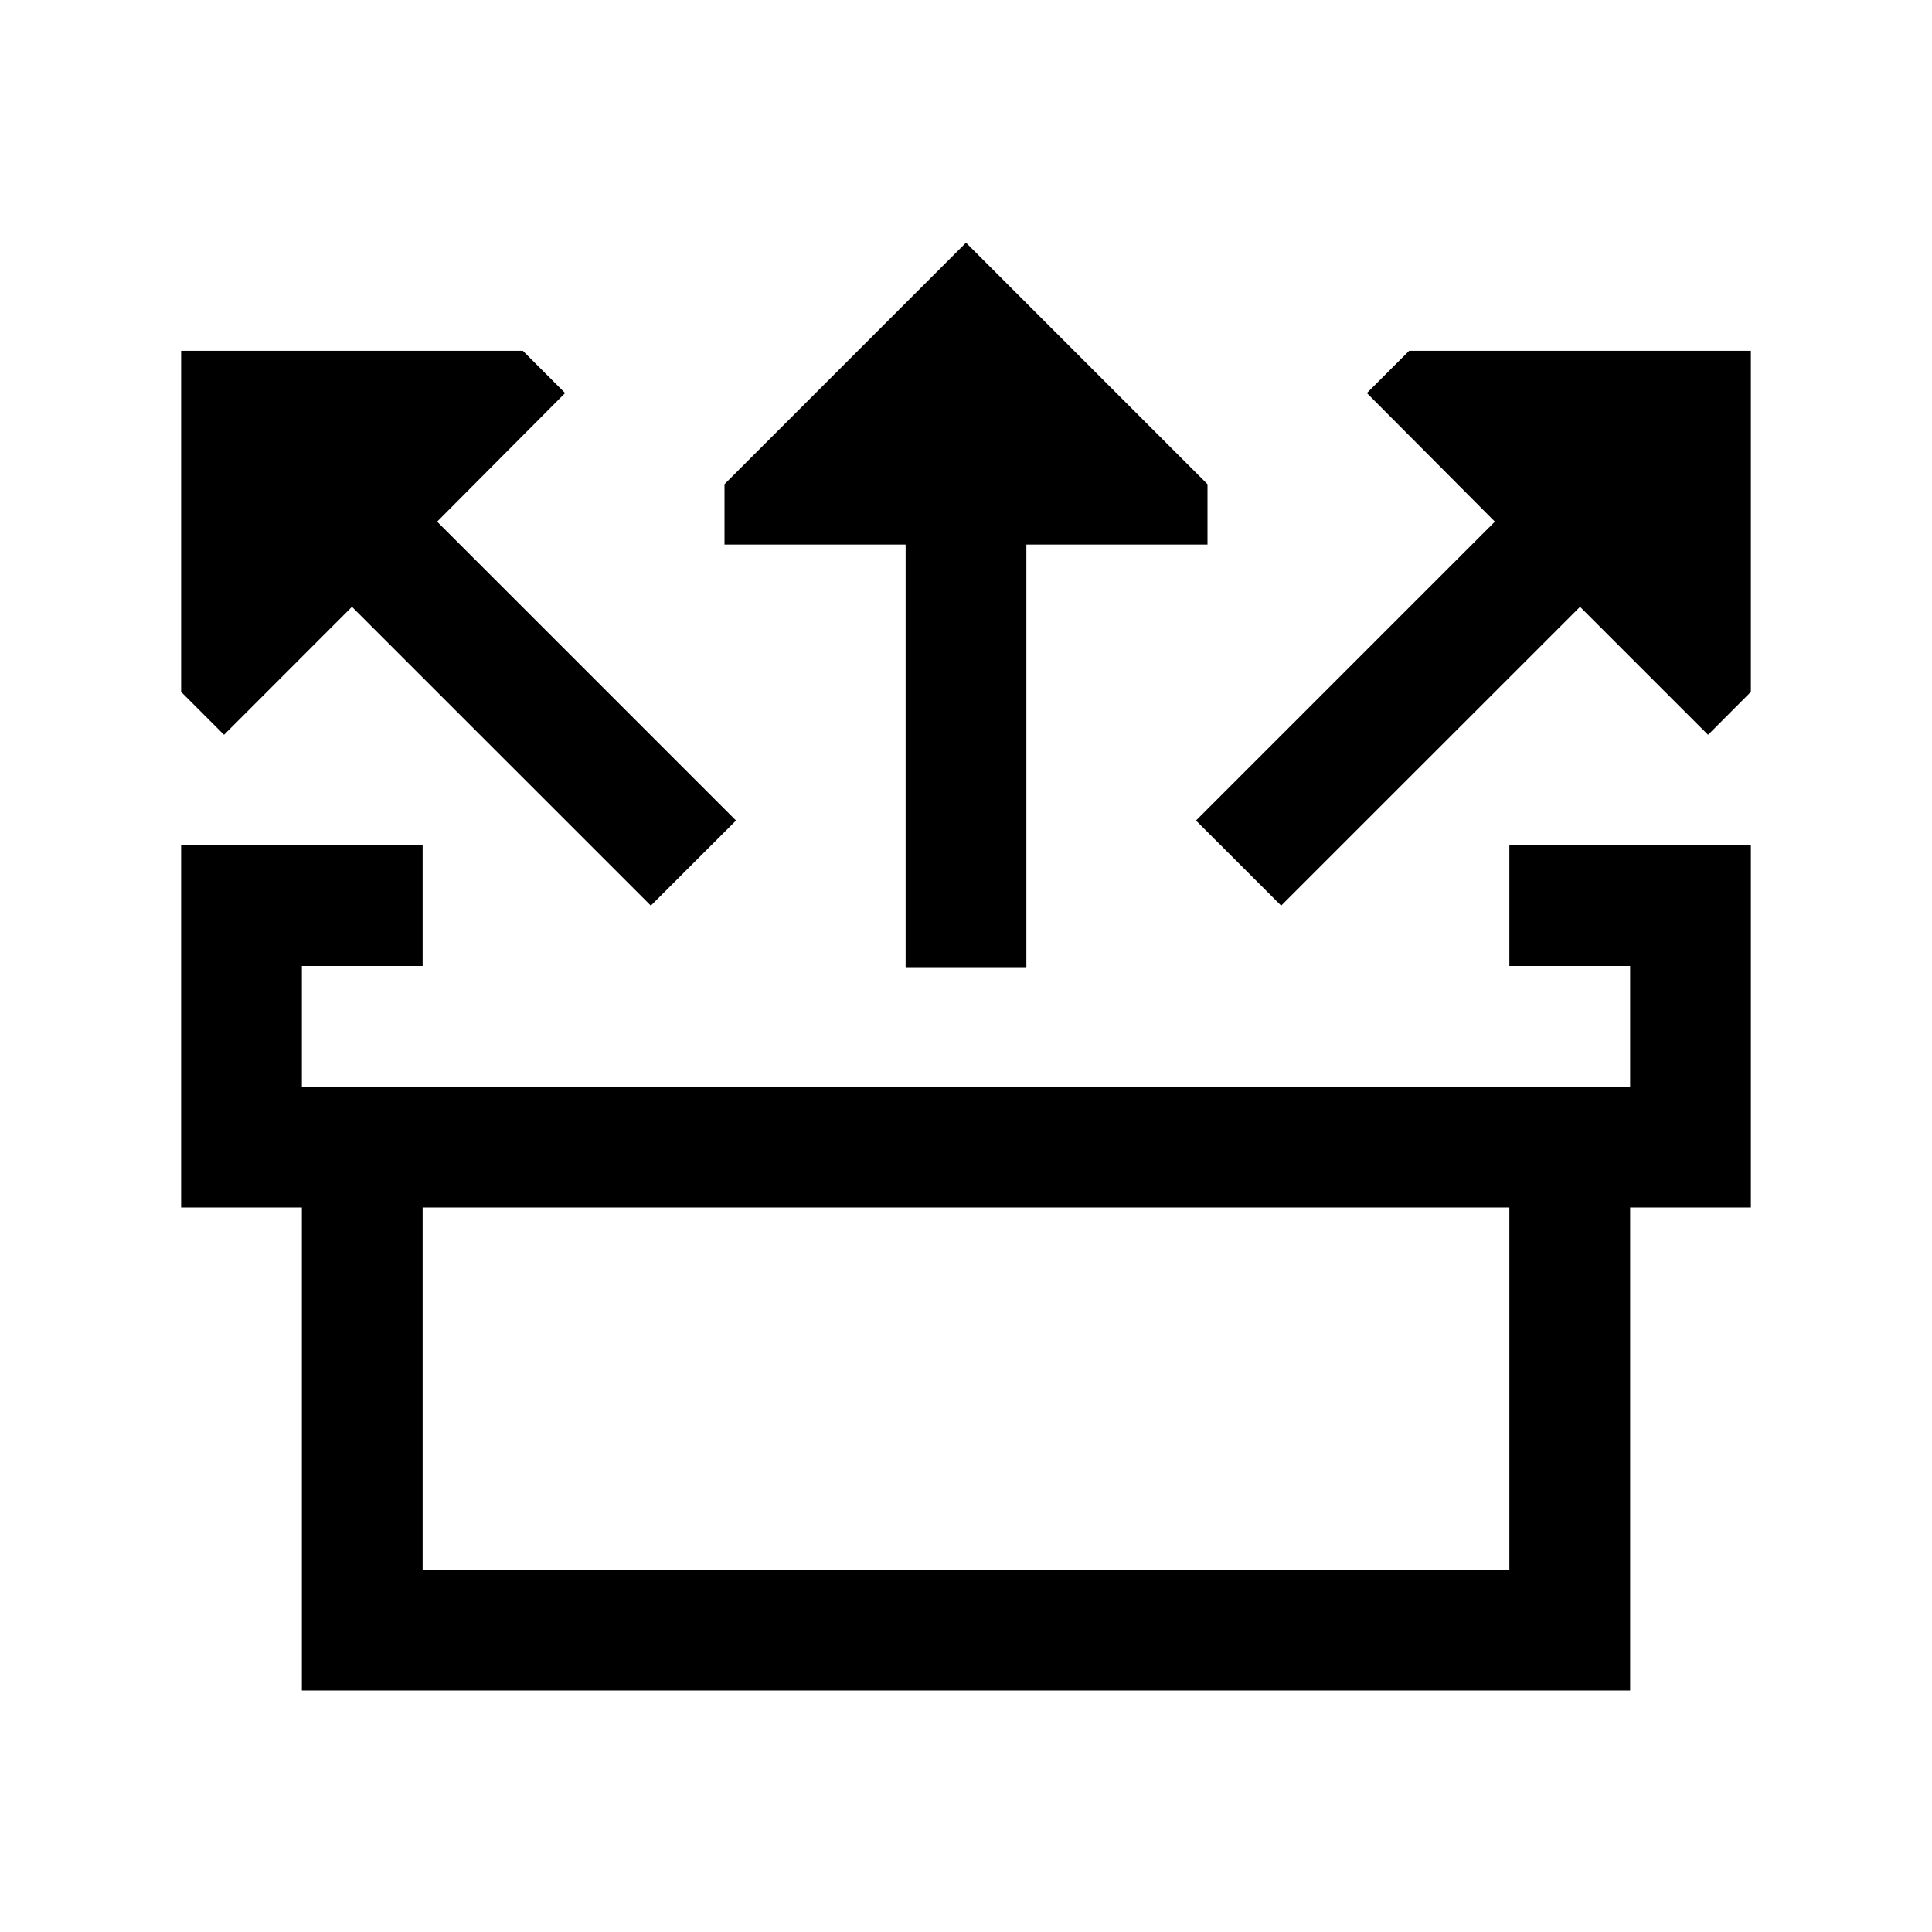
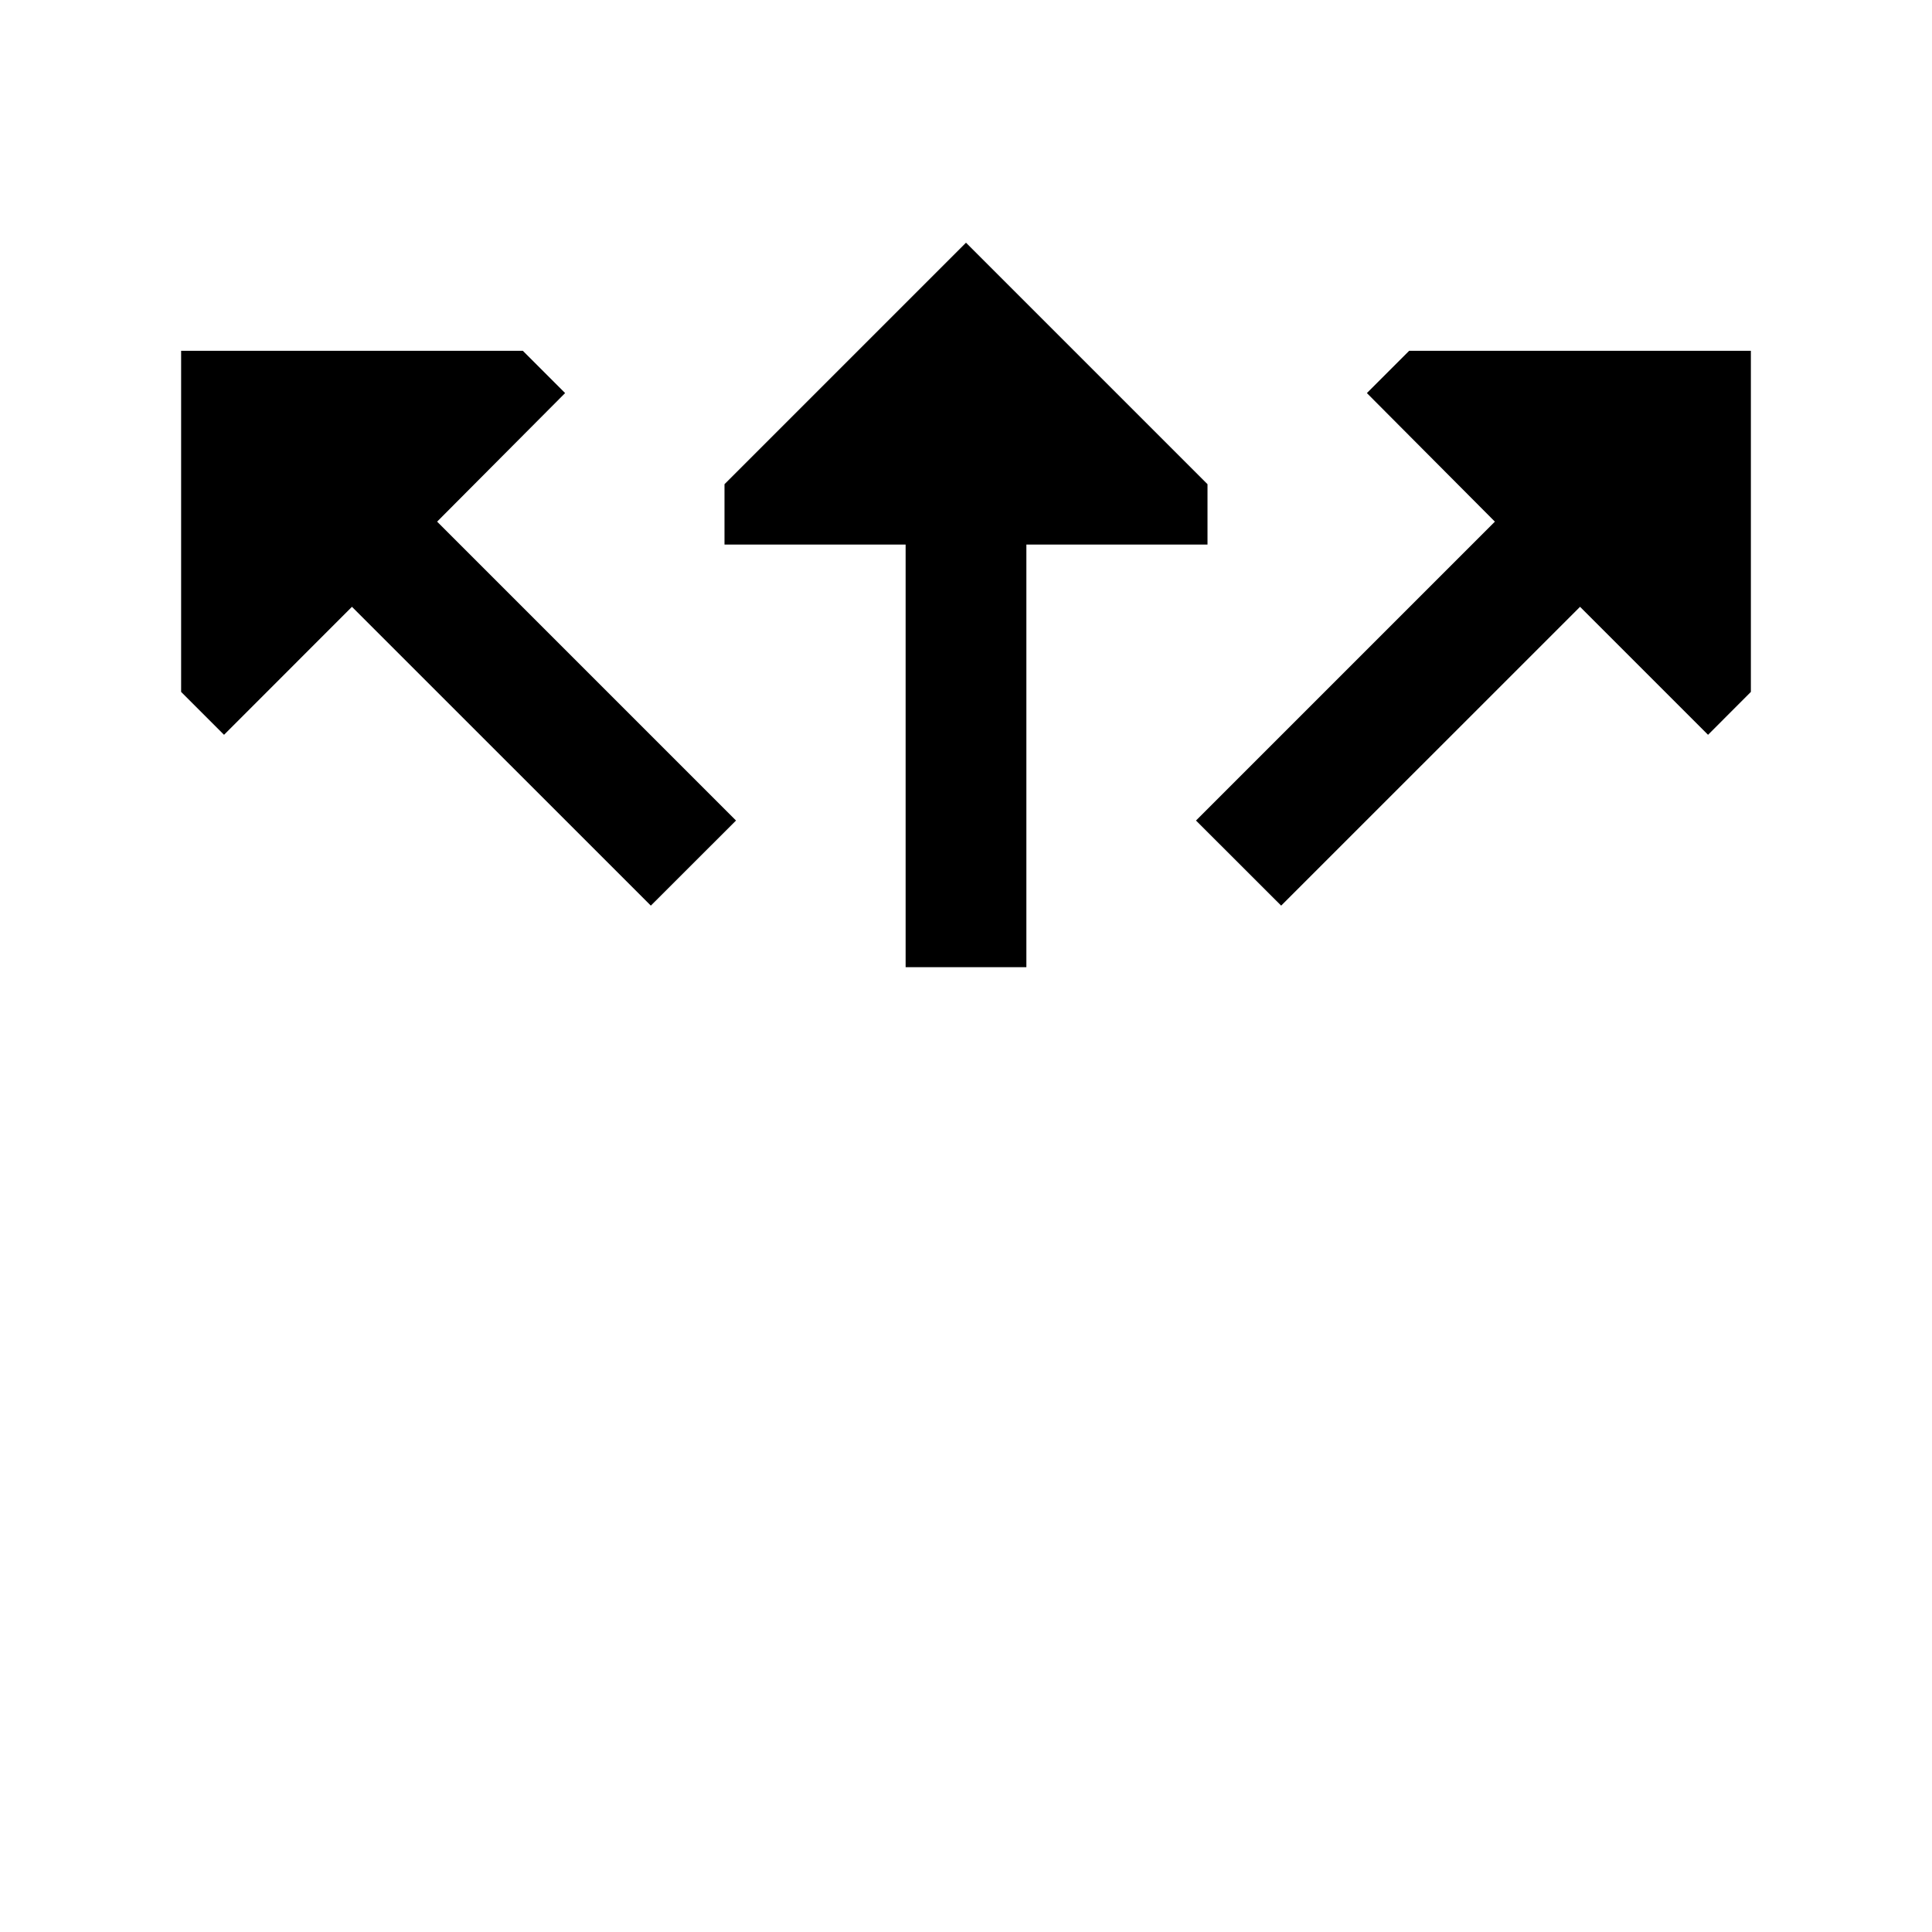
<svg xmlns="http://www.w3.org/2000/svg" width="24" height="24" viewBox="0 0 24 24" fill="none">
  <path d="M2.783 9.128L4.372 7.538L8.085 11.25L9.143 10.193L5.43 6.48L7.02 4.883L6.495 4.358H2.25V8.595L2.783 9.128ZM14.857 10.193L15.915 11.25L19.628 7.538L21.218 9.128L21.75 8.595V4.358H17.505L16.98 4.883L18.57 6.48L14.857 10.193ZM11.25 12.015H12.75V6.765H15V6.015L12 3.015L9 6.015V6.765H11.25V12.015Z" fill="black" />
-   <path d="M3.75 21H20.25V15H21.75V10.5H18.75V12H20.25V13.5H3.75V12H5.25V10.5H2.25V15H3.75V21ZM18.75 15V19.5H5.25V15H18.75Z" fill="black" />
</svg>